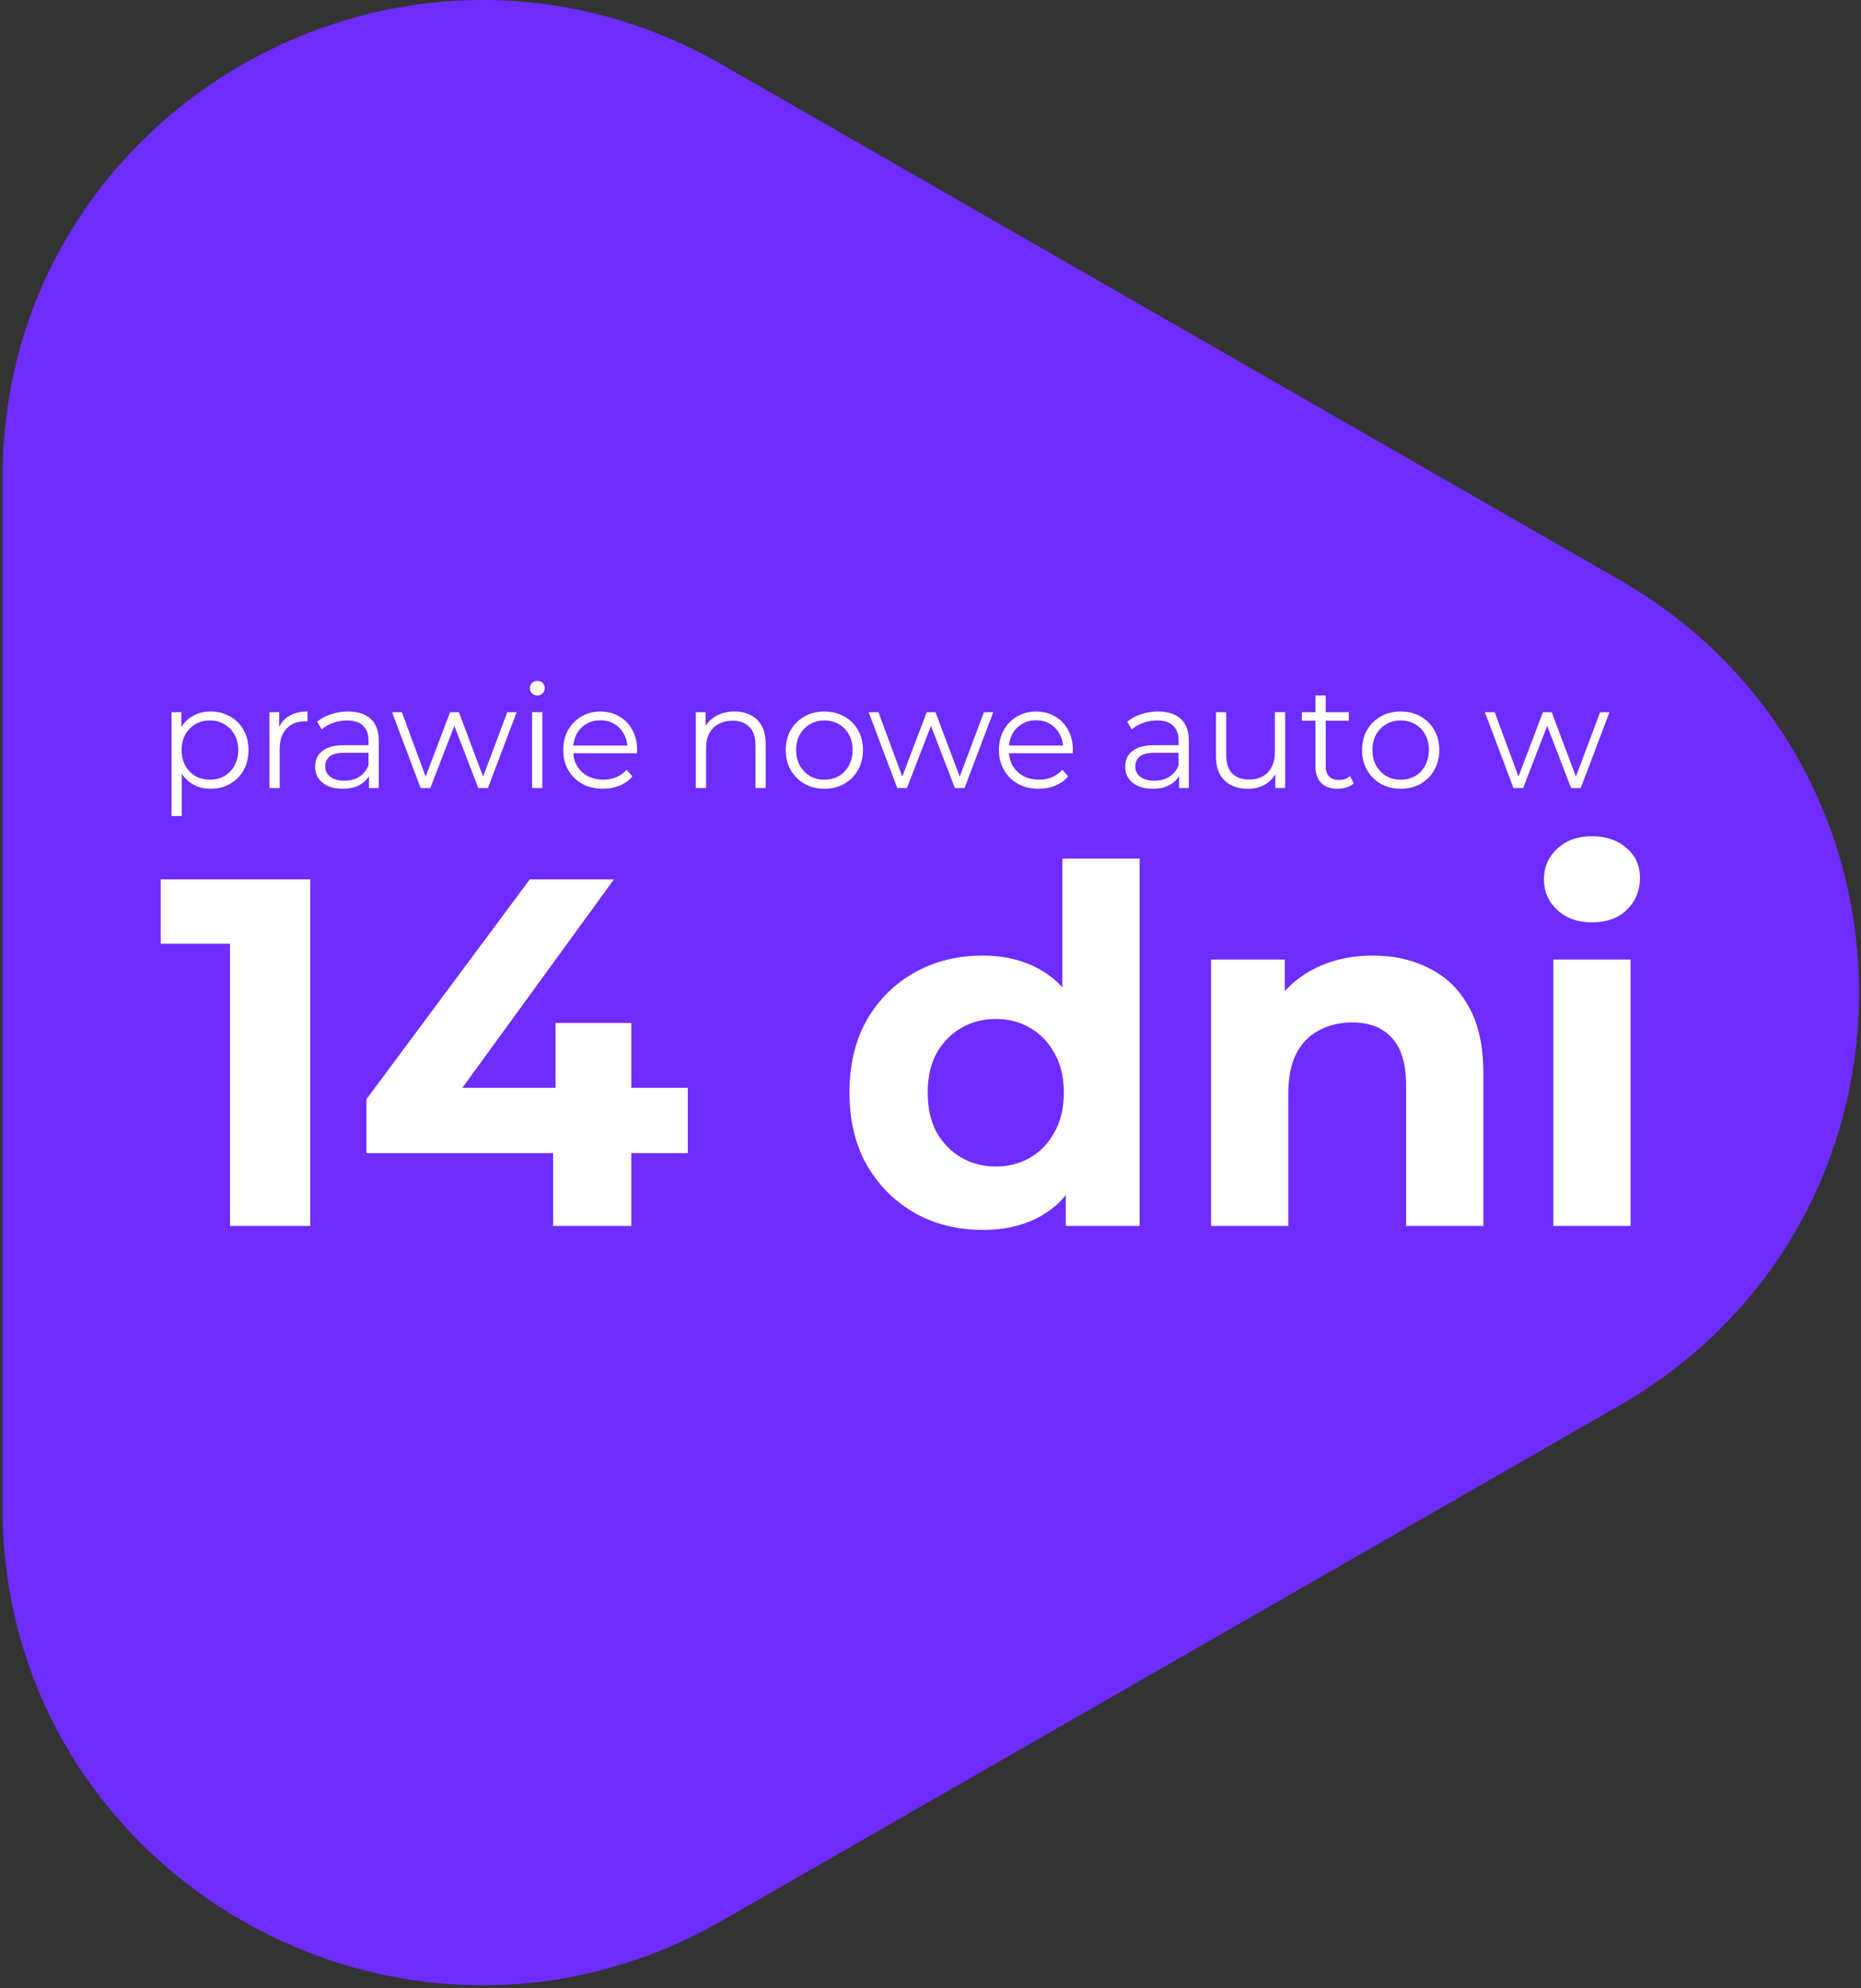
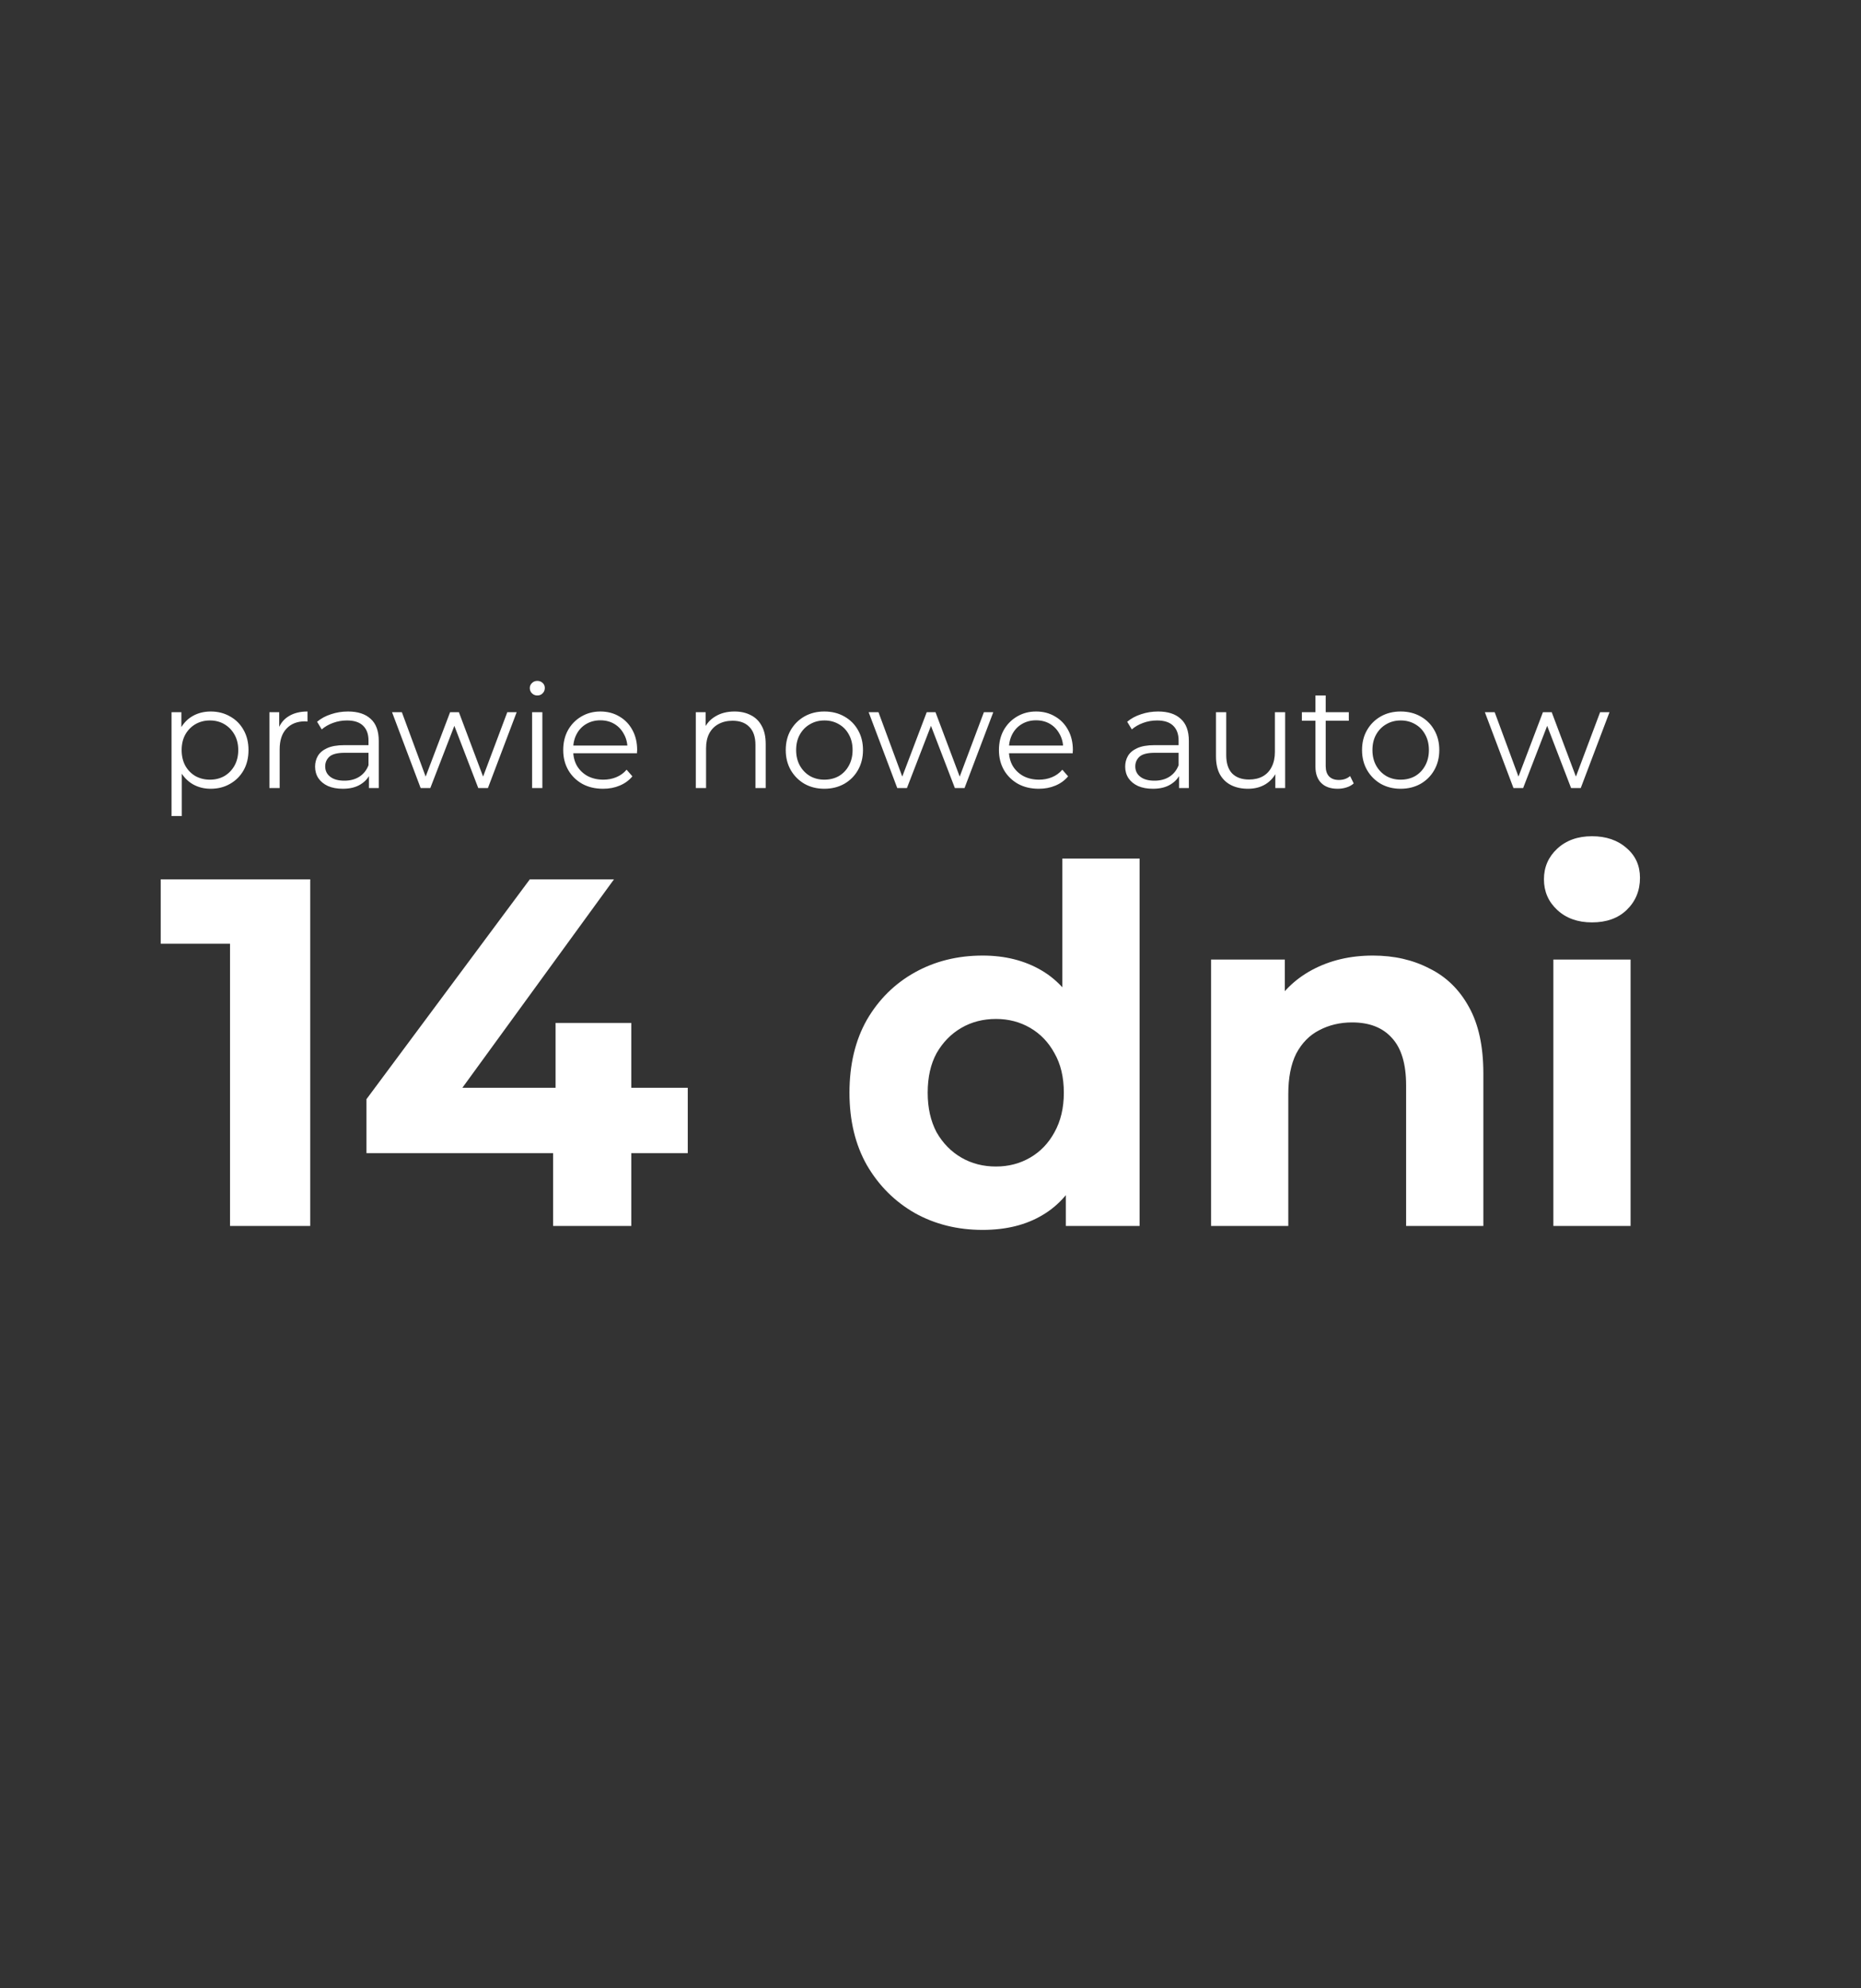
<svg xmlns="http://www.w3.org/2000/svg" width="220" height="235" viewBox="0 0 220 235" fill="none">
  <rect x="0" y="0" width="220" height="235" fill="#333333" stroke="none" />
-   <path d="M191.42 166.127C229.216 144.435 229.216 90.206 191.42 68.515L85.341 7.634C47.545 -14.057 0.301 13.057 0.301 56.44L0.301 178.202C0.301 221.585 47.545 248.699 85.341 227.008L191.42 166.127Z" fill="#6E2CFF" />
  <path d="M27.192 144.893V107.437L31.289 111.534H18.999V103.926H36.673V144.893H27.192ZM43.322 136.289V129.91L62.635 103.926H72.584L53.68 129.91L49.057 128.564H81.304V136.289H43.322ZM65.385 144.893V136.289L65.678 128.564V120.898H74.632V144.893H65.385ZM116.164 145.361C113.199 145.361 110.526 144.697 108.146 143.371C105.766 142.005 103.874 140.113 102.47 137.694C101.104 135.275 100.421 132.427 100.421 129.15C100.421 125.833 101.104 122.965 102.47 120.546C103.874 118.127 105.766 116.255 108.146 114.928C110.526 113.602 113.199 112.938 116.164 112.938C118.817 112.938 121.139 113.524 123.129 114.694C125.119 115.864 126.66 117.64 127.752 120.02C128.845 122.4 129.391 125.443 129.391 129.15C129.391 132.817 128.864 135.86 127.811 138.279C126.757 140.659 125.236 142.435 123.246 143.605C121.295 144.776 118.934 145.361 116.164 145.361ZM117.744 137.87C119.227 137.87 120.573 137.519 121.783 136.816C122.992 136.114 123.948 135.119 124.65 133.831C125.392 132.505 125.762 130.944 125.762 129.15C125.762 127.316 125.392 125.755 124.65 124.468C123.948 123.18 122.992 122.185 121.783 121.483C120.573 120.781 119.227 120.429 117.744 120.429C116.223 120.429 114.857 120.781 113.648 121.483C112.438 122.185 111.463 123.18 110.722 124.468C110.019 125.755 109.668 127.316 109.668 129.15C109.668 130.944 110.019 132.505 110.722 133.831C111.463 135.119 112.438 136.114 113.648 136.816C114.857 137.519 116.223 137.87 117.744 137.87ZM125.996 144.893V138.455L126.172 129.091L125.587 119.786V101.467H134.717V144.893H125.996ZM143.166 144.893V113.406H151.887V122.127L150.248 119.493C151.379 117.386 152.999 115.767 155.105 114.635C157.212 113.504 159.612 112.938 162.304 112.938C164.801 112.938 167.025 113.445 168.976 114.46C170.966 115.435 172.526 116.957 173.658 119.025C174.789 121.054 175.355 123.668 175.355 126.867V144.893H166.225V128.272C166.225 125.736 165.659 123.863 164.528 122.653C163.435 121.444 161.875 120.839 159.846 120.839C158.402 120.839 157.095 121.151 155.925 121.775C154.793 122.361 153.896 123.278 153.233 124.526C152.608 125.775 152.296 127.374 152.296 129.325V144.893H143.166ZM183.631 144.893V113.406H192.76V144.893H183.631ZM188.195 109.017C186.518 109.017 185.152 108.529 184.099 107.554C183.045 106.579 182.519 105.369 182.519 103.926C182.519 102.482 183.045 101.272 184.099 100.297C185.152 99.322 186.518 98.834 188.195 98.834C189.873 98.834 191.239 99.302 192.292 100.238C193.346 101.136 193.872 102.306 193.872 103.75C193.872 105.272 193.346 106.54 192.292 107.554C191.278 108.529 189.912 109.017 188.195 109.017Z" fill="white" />
  <path d="M24.905 93.224C24.131 93.224 23.431 93.048 22.805 92.695C22.179 92.331 21.679 91.813 21.303 91.141C20.939 90.459 20.757 89.628 20.757 88.649C20.757 87.671 20.939 86.846 21.303 86.174C21.667 85.492 22.162 84.974 22.788 84.621C23.414 84.268 24.12 84.092 24.905 84.092C25.758 84.092 26.521 84.285 27.192 84.672C27.875 85.048 28.41 85.582 28.797 86.277C29.184 86.96 29.377 87.75 29.377 88.649C29.377 89.56 29.184 90.356 28.797 91.039C28.41 91.722 27.875 92.257 27.192 92.644C26.521 93.031 25.758 93.224 24.905 93.224ZM20.279 96.45V84.177H21.44V86.874L21.32 88.666L21.491 90.476V96.45H20.279ZM24.82 92.149C25.457 92.149 26.026 92.006 26.526 91.722C27.027 91.426 27.425 91.016 27.721 90.493C28.017 89.958 28.165 89.344 28.165 88.649C28.165 87.955 28.017 87.346 27.721 86.823C27.425 86.299 27.027 85.89 26.526 85.594C26.026 85.298 25.457 85.15 24.82 85.15C24.182 85.15 23.608 85.298 23.096 85.594C22.595 85.89 22.197 86.299 21.901 86.823C21.616 87.346 21.474 87.955 21.474 88.649C21.474 89.344 21.616 89.958 21.901 90.493C22.197 91.016 22.595 91.426 23.096 91.722C23.608 92.006 24.182 92.149 24.82 92.149ZM31.848 93.139V84.177H33.008V86.618L32.889 86.191C33.139 85.509 33.56 84.991 34.152 84.638C34.744 84.274 35.478 84.092 36.354 84.092V85.27C36.309 85.27 36.263 85.27 36.218 85.27C36.172 85.258 36.126 85.252 36.081 85.252C35.136 85.252 34.397 85.543 33.862 86.123C33.327 86.692 33.06 87.506 33.06 88.564V93.139H31.848ZM43.615 93.139V91.159L43.563 90.834V87.523C43.563 86.76 43.347 86.174 42.915 85.765C42.494 85.355 41.862 85.15 41.02 85.15C40.44 85.15 39.888 85.247 39.364 85.44C38.841 85.634 38.397 85.89 38.033 86.208L37.487 85.304C37.942 84.917 38.488 84.621 39.125 84.416C39.763 84.2 40.434 84.092 41.139 84.092C42.3 84.092 43.194 84.382 43.819 84.962C44.457 85.531 44.775 86.402 44.775 87.574V93.139H43.615ZM40.525 93.224C39.854 93.224 39.268 93.116 38.767 92.9C38.278 92.672 37.902 92.365 37.64 91.978C37.379 91.58 37.248 91.124 37.248 90.612C37.248 90.146 37.356 89.725 37.572 89.349C37.8 88.962 38.164 88.655 38.664 88.427C39.176 88.189 39.859 88.069 40.713 88.069H43.802V88.974H40.747C39.882 88.974 39.279 89.127 38.938 89.435C38.608 89.742 38.443 90.123 38.443 90.578C38.443 91.09 38.642 91.5 39.04 91.807C39.438 92.115 39.996 92.268 40.713 92.268C41.396 92.268 41.982 92.115 42.471 91.807C42.972 91.489 43.336 91.033 43.563 90.442L43.837 91.278C43.609 91.87 43.211 92.342 42.642 92.695C42.084 93.048 41.379 93.224 40.525 93.224ZM49.727 93.139L46.347 84.177H47.508L50.58 92.49H50.051L53.209 84.177H54.25L57.374 92.49H56.845L59.969 84.177H61.078L57.681 93.139H56.538L53.533 85.321H53.892L50.87 93.139H49.727ZM62.903 93.139V84.177H64.115V93.139H62.903ZM63.517 82.197C63.267 82.197 63.057 82.112 62.886 81.941C62.715 81.77 62.63 81.566 62.63 81.326C62.63 81.088 62.715 80.888 62.886 80.729C63.057 80.558 63.267 80.473 63.517 80.473C63.768 80.473 63.978 80.553 64.149 80.712C64.32 80.871 64.405 81.07 64.405 81.309C64.405 81.56 64.32 81.77 64.149 81.941C63.99 82.112 63.779 82.197 63.517 82.197ZM71.294 93.224C70.361 93.224 69.541 93.031 68.836 92.644C68.13 92.245 67.578 91.705 67.18 91.022C66.782 90.328 66.582 89.537 66.582 88.649C66.582 87.762 66.77 86.977 67.146 86.294C67.533 85.611 68.056 85.076 68.716 84.689C69.388 84.291 70.139 84.092 70.969 84.092C71.811 84.092 72.557 84.285 73.206 84.672C73.865 85.048 74.383 85.582 74.759 86.277C75.134 86.96 75.322 87.75 75.322 88.649C75.322 88.706 75.316 88.769 75.305 88.837C75.305 88.894 75.305 88.957 75.305 89.025H67.504V88.12H74.656L74.178 88.479C74.178 87.83 74.036 87.255 73.752 86.755C73.479 86.243 73.103 85.844 72.625 85.56C72.147 85.275 71.595 85.133 70.969 85.133C70.355 85.133 69.803 85.275 69.314 85.56C68.824 85.844 68.443 86.243 68.17 86.755C67.897 87.267 67.76 87.853 67.76 88.513V88.701C67.76 89.383 67.908 89.987 68.204 90.51C68.511 91.022 68.932 91.426 69.467 91.722C70.013 92.006 70.634 92.149 71.328 92.149C71.874 92.149 72.38 92.052 72.847 91.859C73.325 91.665 73.735 91.369 74.076 90.971L74.759 91.756C74.361 92.234 73.86 92.598 73.257 92.849C72.665 93.099 72.011 93.224 71.294 93.224ZM82.256 93.139V84.177H83.417V86.635L83.229 86.174C83.514 85.526 83.969 85.019 84.595 84.655C85.221 84.279 85.966 84.092 86.831 84.092C87.559 84.092 88.197 84.234 88.743 84.519C89.3 84.792 89.733 85.213 90.04 85.782C90.359 86.351 90.518 87.068 90.518 87.932V93.139H89.306V88.052C89.306 87.107 89.067 86.396 88.589 85.918C88.123 85.429 87.463 85.184 86.609 85.184C85.972 85.184 85.414 85.315 84.936 85.577C84.47 85.827 84.106 86.197 83.844 86.686C83.594 87.164 83.468 87.745 83.468 88.427V93.139H82.256ZM97.445 93.224C96.58 93.224 95.8 93.031 95.106 92.644C94.423 92.245 93.883 91.705 93.484 91.022C93.086 90.328 92.887 89.537 92.887 88.649C92.887 87.75 93.086 86.96 93.484 86.277C93.883 85.594 94.423 85.059 95.106 84.672C95.789 84.285 96.568 84.092 97.445 84.092C98.332 84.092 99.117 84.285 99.8 84.672C100.494 85.059 101.035 85.594 101.422 86.277C101.82 86.96 102.019 87.75 102.019 88.649C102.019 89.537 101.82 90.328 101.422 91.022C101.035 91.705 100.494 92.245 99.8 92.644C99.106 93.031 98.321 93.224 97.445 93.224ZM97.445 92.149C98.093 92.149 98.668 92.006 99.169 91.722C99.669 91.426 100.062 91.016 100.346 90.493C100.642 89.958 100.79 89.344 100.79 88.649C100.79 87.944 100.642 87.329 100.346 86.806C100.062 86.282 99.669 85.878 99.169 85.594C98.668 85.298 98.099 85.15 97.462 85.15C96.824 85.15 96.255 85.298 95.755 85.594C95.254 85.878 94.856 86.282 94.56 86.806C94.264 87.329 94.116 87.944 94.116 88.649C94.116 89.344 94.264 89.958 94.56 90.493C94.856 91.016 95.254 91.426 95.755 91.722C96.255 92.006 96.819 92.149 97.445 92.149ZM106.07 93.139L102.69 84.177H103.851L106.923 92.49H106.394L109.552 84.177H110.593L113.717 92.49H113.188L116.312 84.177H117.421L114.024 93.139H112.881L109.876 85.321H110.235L107.214 93.139H106.07ZM122.803 93.224C121.869 93.224 121.05 93.031 120.345 92.644C119.639 92.245 119.087 91.705 118.689 91.022C118.29 90.328 118.091 89.537 118.091 88.649C118.091 87.762 118.279 86.977 118.655 86.294C119.042 85.611 119.565 85.076 120.225 84.689C120.896 84.291 121.647 84.092 122.478 84.092C123.32 84.092 124.066 84.285 124.714 84.672C125.374 85.048 125.892 85.582 126.268 86.277C126.643 86.96 126.831 87.75 126.831 88.649C126.831 88.706 126.825 88.769 126.814 88.837C126.814 88.894 126.814 88.957 126.814 89.025H119.013V88.12H126.165L125.687 88.479C125.687 87.83 125.545 87.255 125.261 86.755C124.987 86.243 124.612 85.844 124.134 85.56C123.656 85.275 123.104 85.133 122.478 85.133C121.864 85.133 121.312 85.275 120.822 85.56C120.333 85.844 119.952 86.243 119.679 86.755C119.406 87.267 119.269 87.853 119.269 88.513V88.701C119.269 89.383 119.417 89.987 119.713 90.51C120.02 91.022 120.441 91.426 120.976 91.722C121.522 92.006 122.143 92.149 122.837 92.149C123.383 92.149 123.889 92.052 124.356 91.859C124.834 91.665 125.243 91.369 125.585 90.971L126.268 91.756C125.869 92.234 125.369 92.598 124.766 92.849C124.174 93.099 123.519 93.224 122.803 93.224ZM139.381 93.139V91.159L139.33 90.834V87.523C139.33 86.76 139.114 86.174 138.681 85.765C138.26 85.355 137.629 85.15 136.787 85.15C136.206 85.15 135.654 85.247 135.131 85.44C134.607 85.634 134.164 85.89 133.799 86.208L133.253 85.304C133.708 84.917 134.255 84.621 134.892 84.416C135.529 84.2 136.2 84.092 136.906 84.092C138.067 84.092 138.96 84.382 139.586 84.962C140.223 85.531 140.542 86.402 140.542 87.574V93.139H139.381ZM136.292 93.224C135.62 93.224 135.034 93.116 134.533 92.9C134.044 92.672 133.668 92.365 133.407 91.978C133.145 91.58 133.014 91.124 133.014 90.612C133.014 90.146 133.122 89.725 133.338 89.349C133.566 88.962 133.93 88.655 134.431 88.427C134.943 88.189 135.626 88.069 136.479 88.069H139.569V88.974H136.513C135.649 88.974 135.045 89.127 134.704 89.435C134.374 89.742 134.209 90.123 134.209 90.578C134.209 91.09 134.408 91.5 134.806 91.807C135.205 92.115 135.762 92.268 136.479 92.268C137.162 92.268 137.748 92.115 138.237 91.807C138.738 91.489 139.102 91.033 139.33 90.442L139.603 91.278C139.375 91.87 138.977 92.342 138.408 92.695C137.851 93.048 137.145 93.224 136.292 93.224ZM147.538 93.224C146.775 93.224 146.11 93.082 145.541 92.797C144.972 92.513 144.528 92.086 144.209 91.517C143.902 90.948 143.748 90.237 143.748 89.383V84.177H144.96V89.247C144.96 90.203 145.193 90.925 145.66 91.415C146.138 91.893 146.804 92.132 147.657 92.132C148.283 92.132 148.824 92.006 149.279 91.756C149.745 91.494 150.098 91.119 150.337 90.629C150.587 90.14 150.713 89.554 150.713 88.871V84.177H151.925V93.139H150.764V90.681L150.952 91.124C150.667 91.784 150.223 92.302 149.62 92.678C149.028 93.042 148.334 93.224 147.538 93.224ZM158.136 93.224C157.294 93.224 156.645 92.996 156.19 92.541C155.735 92.086 155.507 91.443 155.507 90.612V82.197H156.719V90.544C156.719 91.068 156.85 91.472 157.112 91.756C157.385 92.04 157.772 92.183 158.272 92.183C158.807 92.183 159.251 92.029 159.604 91.722L160.031 92.592C159.792 92.809 159.501 92.968 159.16 93.07C158.83 93.173 158.489 93.224 158.136 93.224ZM153.903 85.184V84.177H159.45V85.184H153.903ZM165.573 93.224C164.708 93.224 163.929 93.031 163.234 92.644C162.552 92.245 162.011 91.705 161.613 91.022C161.215 90.328 161.015 89.537 161.015 88.649C161.015 87.75 161.215 86.96 161.613 86.277C162.011 85.594 162.552 85.059 163.234 84.672C163.917 84.285 164.697 84.092 165.573 84.092C166.461 84.092 167.246 84.285 167.929 84.672C168.623 85.059 169.163 85.594 169.55 86.277C169.948 86.96 170.148 87.75 170.148 88.649C170.148 89.537 169.948 90.328 169.55 91.022C169.163 91.705 168.623 92.245 167.929 92.644C167.234 93.031 166.449 93.224 165.573 93.224ZM165.573 92.149C166.222 92.149 166.796 92.006 167.297 91.722C167.798 91.426 168.19 91.016 168.475 90.493C168.771 89.958 168.919 89.344 168.919 88.649C168.919 87.944 168.771 87.329 168.475 86.806C168.19 86.282 167.798 85.878 167.297 85.594C166.796 85.298 166.227 85.15 165.59 85.15C164.953 85.15 164.384 85.298 163.883 85.594C163.382 85.878 162.984 86.282 162.688 86.806C162.392 87.329 162.244 87.944 162.244 88.649C162.244 89.344 162.392 89.958 162.688 90.493C162.984 91.016 163.382 91.426 163.883 91.722C164.384 92.006 164.947 92.149 165.573 92.149ZM178.916 93.139L175.536 84.177H176.697L179.769 92.49H179.24L182.398 84.177H183.439L186.563 92.49H186.034L189.158 84.177H190.267L186.87 93.139H185.727L182.722 85.321H183.081L180.059 93.139H178.916Z" fill="white" />
</svg>